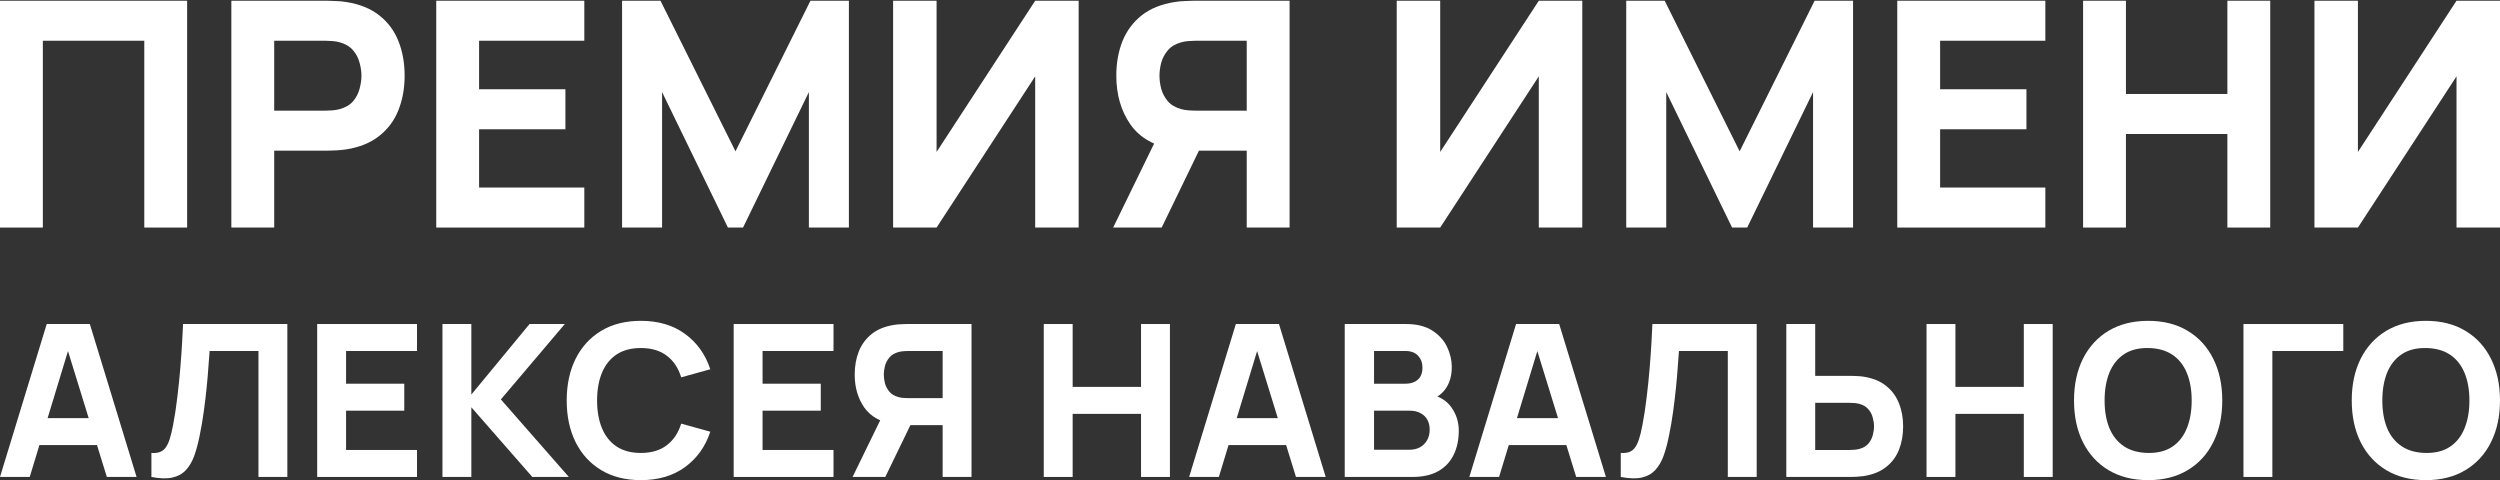
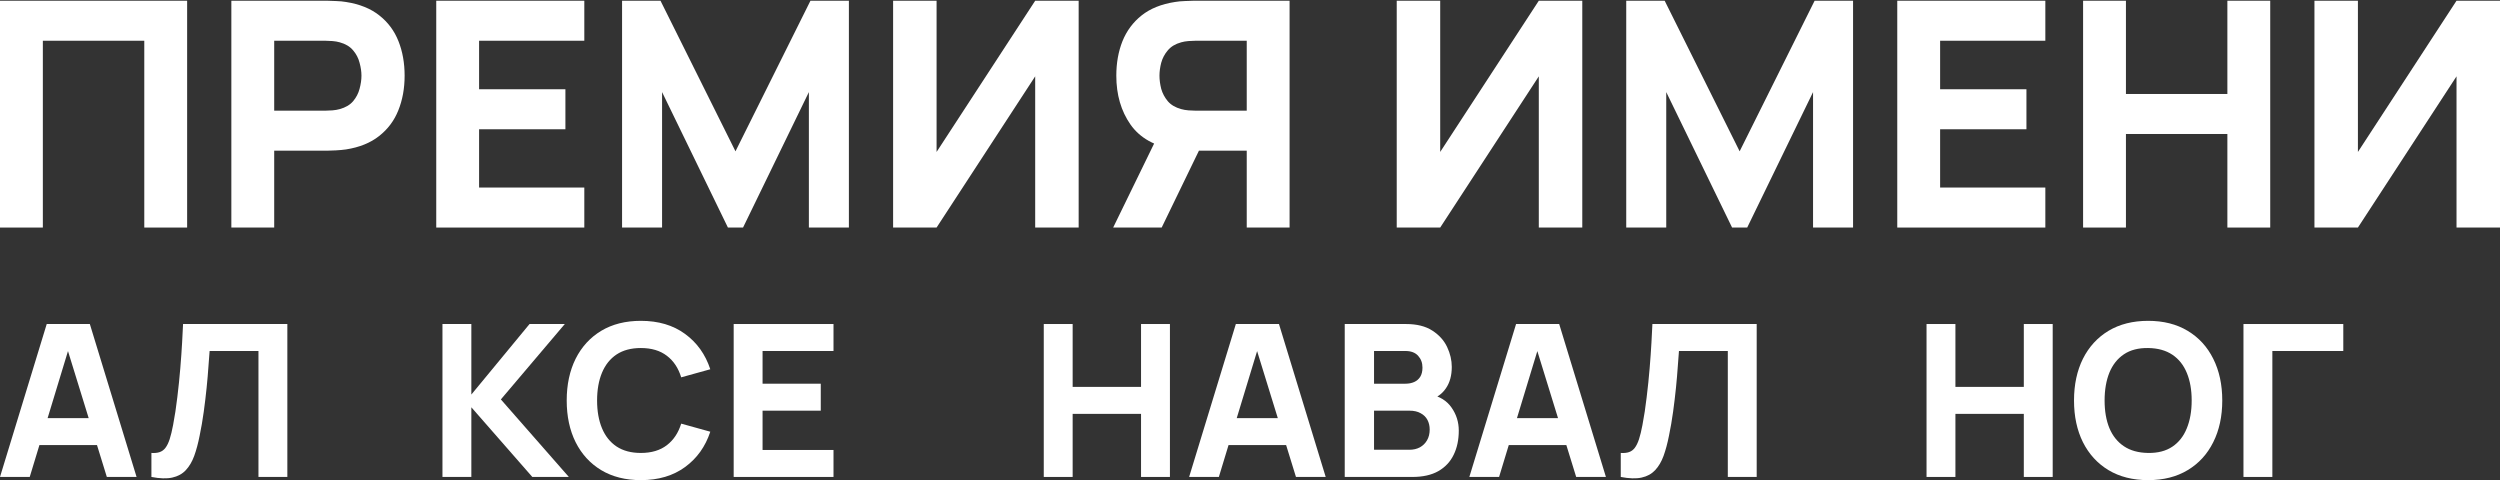
<svg xmlns="http://www.w3.org/2000/svg" width="536" height="103" viewBox="0 0 536 103" fill="none">
  <rect x="0" y="0" width="536" height="103" fill="#333333" stroke="none" />
  <path d="M0 48.787V0.156H40.121V48.787H30.935V8.734H9.186V48.787H0Z" fill="white" />
  <path d="M49.602 48.787V0.156H70.135C70.608 0.156 71.238 0.179 72.026 0.224C72.837 0.246 73.557 0.314 74.188 0.426C77.092 0.877 79.467 1.834 81.313 3.297C83.182 4.76 84.555 6.607 85.433 8.836C86.312 11.042 86.751 13.507 86.751 16.232C86.751 18.956 86.3 21.432 85.4 23.661C84.522 25.868 83.148 27.703 81.28 29.166C79.433 30.629 77.069 31.586 74.188 32.037C73.557 32.127 72.837 32.194 72.026 32.239C71.216 32.284 70.585 32.307 70.135 32.307H58.788V48.787H49.602ZM58.788 23.729H69.73C70.203 23.729 70.72 23.706 71.283 23.661C71.846 23.616 72.364 23.526 72.837 23.391C74.075 23.053 75.032 22.491 75.707 21.703C76.383 20.892 76.844 20.003 77.092 19.035C77.362 18.044 77.497 17.11 77.497 16.232C77.497 15.353 77.362 14.43 77.092 13.462C76.844 12.472 76.383 11.582 75.707 10.794C75.032 9.984 74.075 9.41 72.837 9.072C72.364 8.937 71.846 8.847 71.283 8.802C70.72 8.757 70.203 8.734 69.73 8.734H58.788V23.729Z" fill="white" />
  <path d="M93.531 48.787V0.156H125.277V8.734H102.717V19.136H121.224V27.714H102.717V40.209H125.277V48.787H93.531Z" fill="white" />
  <path d="M133.371 48.787V0.156H141.611L157.687 32.442L173.762 0.156H182.002V48.787H173.424V19.744L159.308 48.787H156.066L141.949 19.744V48.787H133.371Z" fill="white" />
  <path d="M231.265 48.787H221.944V16.367L200.803 48.787H191.482V0.156H200.803V32.577L221.944 0.156H231.265V48.787Z" fill="white" />
  <path d="M276.486 48.787H267.3V32.307H255.953L251.9 32.037C247.577 31.361 244.403 29.582 242.377 26.701C240.35 23.796 239.337 20.307 239.337 16.232C239.337 13.507 239.776 11.042 240.654 8.836C241.555 6.607 242.928 4.76 244.774 3.297C246.621 1.834 248.996 0.877 251.9 0.426C252.553 0.314 253.274 0.246 254.062 0.224C254.85 0.179 255.48 0.156 255.953 0.156H276.486V48.787ZM249.063 48.787H238.662L249.199 27.174L258.655 28.997L249.063 48.787ZM267.3 23.729V8.734H256.358C255.885 8.734 255.367 8.757 254.805 8.802C254.242 8.847 253.724 8.937 253.251 9.072C252.013 9.41 251.056 9.984 250.38 10.794C249.705 11.582 249.232 12.472 248.962 13.462C248.714 14.43 248.591 15.353 248.591 16.232C248.591 17.11 248.714 18.044 248.962 19.035C249.232 20.003 249.705 20.892 250.38 21.703C251.056 22.491 252.013 23.053 253.251 23.391C253.724 23.526 254.242 23.616 254.805 23.661C255.367 23.706 255.885 23.729 256.358 23.729H267.3Z" fill="white" />
  <path d="M339.241 48.787H329.92V16.367L308.779 48.787H299.458V0.156H308.779V32.577L329.92 0.156H339.241V48.787Z" fill="white" />
  <path d="M348.665 48.787V0.156H356.905L372.98 32.442L389.055 0.156H397.296V48.787H388.718V19.744L374.601 48.787H371.359L357.243 19.744V48.787H348.665Z" fill="white" />
  <path d="M406.775 48.787V0.156H438.521V8.734H415.961V19.136H434.468V27.714H415.961V40.209H438.521V48.787H406.775Z" fill="white" />
  <path d="M446.615 48.787V0.156H455.801V20.149H477.55V0.156H486.736V48.787H477.55V28.727H455.801V48.787H446.615Z" fill="white" />
  <path d="M536 48.787H526.679V16.367L505.538 48.787H496.217V0.156H505.538V32.577L526.679 0.156H536V48.787Z" fill="white" />
  <path d="M0 102.257L10.018 69.47H19.262L29.281 102.257H22.905L13.98 73.341H15.164L6.375 102.257H0ZM6.011 95.427V89.643H23.315V95.427H6.011Z" fill="white" />
  <path d="M32.463 102.257V97.112C33.162 97.157 33.754 97.096 34.239 96.929C34.725 96.762 35.135 96.459 35.469 96.019C35.818 95.563 36.121 94.941 36.38 94.151C36.638 93.347 36.88 92.345 37.108 91.146C37.472 89.249 37.776 87.253 38.019 85.158C38.277 83.048 38.489 80.984 38.656 78.965C38.823 76.946 38.952 75.109 39.044 73.455C39.135 71.785 39.203 70.457 39.248 69.47H61.607V102.257H55.414V75.253H44.941C44.88 76.103 44.796 77.212 44.69 78.578C44.599 79.944 44.47 81.454 44.303 83.109C44.136 84.763 43.931 86.478 43.688 88.254C43.446 90.03 43.15 91.753 42.8 93.423C42.482 95.047 42.094 96.489 41.639 97.749C41.184 98.994 40.577 100.018 39.818 100.823C39.074 101.612 38.11 102.136 36.926 102.394C35.742 102.652 34.255 102.606 32.463 102.257Z" fill="white" />
-   <path d="M68.004 102.257V69.47H89.407V75.253H74.197V82.266H86.674V88.049H74.197V96.474H89.407V102.257H68.004Z" fill="white" />
  <path d="M94.864 102.257V69.47H101.057V84.589L113.534 69.47H121.094L107.387 85.636L121.959 102.257H114.126L101.057 87.321V102.257H94.864Z" fill="white" />
  <path d="M137.396 102.94C134.117 102.94 131.286 102.227 128.903 100.8C126.535 99.373 124.706 97.377 123.416 94.812C122.141 92.246 121.503 89.264 121.503 85.864C121.503 82.464 122.141 79.481 123.416 76.916C124.706 74.35 126.535 72.354 128.903 70.927C131.286 69.501 134.117 68.787 137.396 68.787C141.161 68.787 144.318 69.721 146.868 71.588C149.433 73.455 151.24 75.982 152.287 79.17L146.048 80.9C145.441 78.912 144.416 77.371 142.974 76.278C141.532 75.17 139.673 74.616 137.396 74.616C135.317 74.616 133.579 75.079 132.182 76.005C130.801 76.931 129.761 78.236 129.063 79.921C128.364 81.606 128.015 83.587 128.015 85.864C128.015 88.141 128.364 90.121 129.063 91.806C129.761 93.491 130.801 94.797 132.182 95.723C133.579 96.648 135.317 97.112 137.396 97.112C139.673 97.112 141.532 96.557 142.974 95.449C144.416 94.341 145.441 92.801 146.048 90.827L152.287 92.558C151.24 95.745 149.433 98.273 146.868 100.14C144.318 102.007 141.161 102.94 137.396 102.94Z" fill="white" />
  <path d="M157.3 102.257V69.47H178.703V75.253H163.493V82.266H175.971V88.049H163.493V96.474H178.703V102.257H157.3Z" fill="white" />
-   <path d="M208.295 102.257H202.102V91.146H194.452L191.72 90.964C188.805 90.508 186.665 89.309 185.299 87.366C183.933 85.408 183.25 83.055 183.25 80.308C183.25 78.471 183.546 76.809 184.138 75.322C184.745 73.819 185.671 72.574 186.915 71.588C188.16 70.601 189.761 69.956 191.72 69.652C192.16 69.576 192.646 69.531 193.177 69.516C193.708 69.485 194.133 69.47 194.452 69.47H208.295V102.257ZM189.807 102.257H182.794L189.898 87.685L196.273 88.915L189.807 102.257ZM202.102 85.363V75.253H194.725C194.406 75.253 194.057 75.269 193.678 75.299C193.298 75.329 192.949 75.39 192.63 75.481C191.795 75.709 191.15 76.096 190.695 76.642C190.24 77.174 189.921 77.773 189.739 78.441C189.572 79.094 189.488 79.716 189.488 80.308C189.488 80.9 189.572 81.53 189.739 82.198C189.921 82.851 190.24 83.45 190.695 83.997C191.15 84.528 191.795 84.907 192.63 85.135C192.949 85.226 193.298 85.287 193.678 85.317C194.057 85.348 194.406 85.363 194.725 85.363H202.102Z" fill="white" />
  <path d="M223.783 102.257V69.47H229.976V82.949H244.64V69.47H250.833V102.257H244.64V88.733H229.976V102.257H223.783Z" fill="white" />
  <path d="M254.948 102.257L264.966 69.47H274.211L284.229 102.257H277.854L268.928 73.341H270.112L261.323 102.257H254.948ZM260.959 95.427V89.643H278.263V95.427H260.959Z" fill="white" />
  <path d="M288.31 102.257V69.47H301.425C303.762 69.47 305.652 69.941 307.094 70.882C308.536 71.808 309.591 72.977 310.259 74.388C310.927 75.8 311.261 77.227 311.261 78.669C311.261 80.505 310.843 82.031 310.008 83.245C309.189 84.46 308.058 85.272 306.616 85.681V84.543C308.665 84.968 310.198 85.917 311.215 87.389C312.247 88.862 312.763 90.508 312.763 92.33C312.763 94.288 312.399 96.011 311.671 97.499C310.957 98.986 309.864 100.155 308.392 101.005C306.919 101.84 305.068 102.257 302.836 102.257H288.31ZM294.594 96.428H302.199C303.034 96.428 303.777 96.254 304.43 95.905C305.083 95.54 305.591 95.04 305.956 94.402C306.335 93.749 306.525 92.983 306.525 92.102C306.525 91.328 306.365 90.638 306.047 90.03C305.728 89.423 305.242 88.945 304.589 88.596C303.952 88.232 303.155 88.049 302.199 88.049H294.594V96.428ZM294.594 82.266H301.333C302.032 82.266 302.654 82.145 303.201 81.902C303.747 81.659 304.18 81.287 304.498 80.786C304.817 80.27 304.977 79.61 304.977 78.805C304.977 77.803 304.665 76.961 304.043 76.278C303.421 75.595 302.517 75.253 301.333 75.253H294.594V82.266Z" fill="white" />
  <path d="M315.027 102.257L325.046 69.47H334.29L344.308 102.257H337.933L329.008 73.341H330.191L321.403 102.257H315.027ZM321.038 95.427V89.643H338.343V95.427H321.038Z" fill="white" />
  <path d="M347.491 102.257V97.112C348.189 97.157 348.781 97.096 349.267 96.929C349.753 96.762 350.162 96.459 350.496 96.019C350.845 95.563 351.149 94.941 351.407 94.151C351.665 93.347 351.908 92.345 352.136 91.146C352.5 89.249 352.804 87.253 353.046 85.158C353.304 83.048 353.517 80.984 353.684 78.965C353.851 76.946 353.98 75.109 354.071 73.455C354.162 71.785 354.23 70.457 354.276 69.47H376.635V102.257H370.442V75.253H359.968C359.907 76.103 359.824 77.212 359.718 78.578C359.627 79.944 359.498 81.454 359.331 83.109C359.164 84.763 358.959 86.478 358.716 88.254C358.473 90.03 358.177 91.753 357.828 93.423C357.509 95.047 357.122 96.489 356.667 97.749C356.211 98.994 355.604 100.018 354.845 100.823C354.101 101.612 353.137 102.136 351.953 102.394C350.77 102.652 349.282 102.606 347.491 102.257Z" fill="white" />
-   <path d="M382.986 102.257V69.47H389.179V80.581H396.829C397.133 80.581 397.558 80.597 398.104 80.627C398.651 80.642 399.137 80.688 399.562 80.763C401.505 81.067 403.098 81.712 404.343 82.699C405.603 83.686 406.529 84.93 407.121 86.433C407.728 87.921 408.032 89.583 408.032 91.419C408.032 93.256 407.736 94.926 407.144 96.428C406.552 97.916 405.626 99.153 404.366 100.14C403.121 101.126 401.52 101.771 399.562 102.075C399.137 102.136 398.651 102.181 398.104 102.212C397.573 102.242 397.148 102.257 396.829 102.257H382.986ZM389.179 96.474H396.556C396.875 96.474 397.224 96.459 397.603 96.428C397.983 96.398 398.332 96.337 398.651 96.246C399.486 96.019 400.131 95.639 400.586 95.108C401.042 94.561 401.353 93.962 401.52 93.309C401.702 92.641 401.793 92.011 401.793 91.419C401.793 90.827 401.702 90.205 401.52 89.552C401.353 88.884 401.042 88.285 400.586 87.754C400.131 87.207 399.486 86.82 398.651 86.592C398.332 86.501 397.983 86.441 397.603 86.41C397.224 86.38 396.875 86.365 396.556 86.365H389.179V96.474Z" fill="white" />
  <path d="M413.049 102.257V69.47H419.242V82.949H433.905V69.47H440.098V102.257H433.905V88.733H419.242V102.257H413.049Z" fill="white" />
  <path d="M460.562 102.94C457.283 102.94 454.452 102.227 452.069 100.8C449.701 99.373 447.872 97.377 446.582 94.812C445.307 92.246 444.669 89.264 444.669 85.864C444.669 82.464 445.307 79.481 446.582 76.916C447.872 74.35 449.701 72.354 452.069 70.927C454.452 69.501 457.283 68.787 460.562 68.787C463.84 68.787 466.664 69.501 469.032 70.927C471.415 72.354 473.244 74.35 474.519 76.916C475.809 79.481 476.454 82.464 476.454 85.864C476.454 89.264 475.809 92.246 474.519 94.812C473.244 97.377 471.415 99.373 469.032 100.8C466.664 102.227 463.84 102.94 460.562 102.94ZM460.562 97.112C462.641 97.142 464.372 96.694 465.753 95.768C467.134 94.842 468.166 93.529 468.85 91.829C469.548 90.129 469.897 88.141 469.897 85.864C469.897 83.587 469.548 81.614 468.85 79.944C468.166 78.274 467.134 76.976 465.753 76.05C464.372 75.124 462.641 74.646 460.562 74.616C458.482 74.586 456.752 75.033 455.37 75.959C453.989 76.885 452.949 78.198 452.251 79.898C451.568 81.598 451.226 83.587 451.226 85.864C451.226 88.141 451.568 90.114 452.251 91.784C452.949 93.453 453.989 94.751 455.37 95.677C456.752 96.603 458.482 97.081 460.562 97.112Z" fill="white" />
  <path d="M481 102.257V69.47H502.402V75.253H487.193V102.257H481Z" fill="white" />
-   <path d="M520.107 102.94C516.829 102.94 513.998 102.227 511.615 100.8C509.247 99.373 507.418 97.377 506.127 94.812C504.852 92.246 504.215 89.264 504.215 85.864C504.215 82.464 504.852 79.481 506.127 76.916C507.418 74.35 509.247 72.354 511.615 70.927C513.998 69.501 516.829 68.787 520.107 68.787C523.386 68.787 526.209 69.501 528.577 70.927C530.961 72.354 532.79 74.35 534.065 76.916C535.355 79.481 536 82.464 536 85.864C536 89.264 535.355 92.246 534.065 94.812C532.79 97.377 530.961 99.373 528.577 100.8C526.209 102.227 523.386 102.94 520.107 102.94ZM520.107 97.112C522.187 97.142 523.917 96.694 525.299 95.768C526.68 94.842 527.712 93.529 528.395 91.829C529.093 90.129 529.443 88.141 529.443 85.864C529.443 83.587 529.093 81.614 528.395 79.944C527.712 78.274 526.68 76.976 525.299 76.05C523.917 75.124 522.187 74.646 520.107 74.616C518.028 74.586 516.297 75.033 514.916 75.959C513.535 76.885 512.495 78.198 511.797 79.898C511.114 81.598 510.772 83.587 510.772 85.864C510.772 88.141 511.114 90.114 511.797 91.784C512.495 93.453 513.535 94.751 514.916 95.677C516.297 96.603 518.028 97.081 520.107 97.112Z" fill="white" />
</svg>